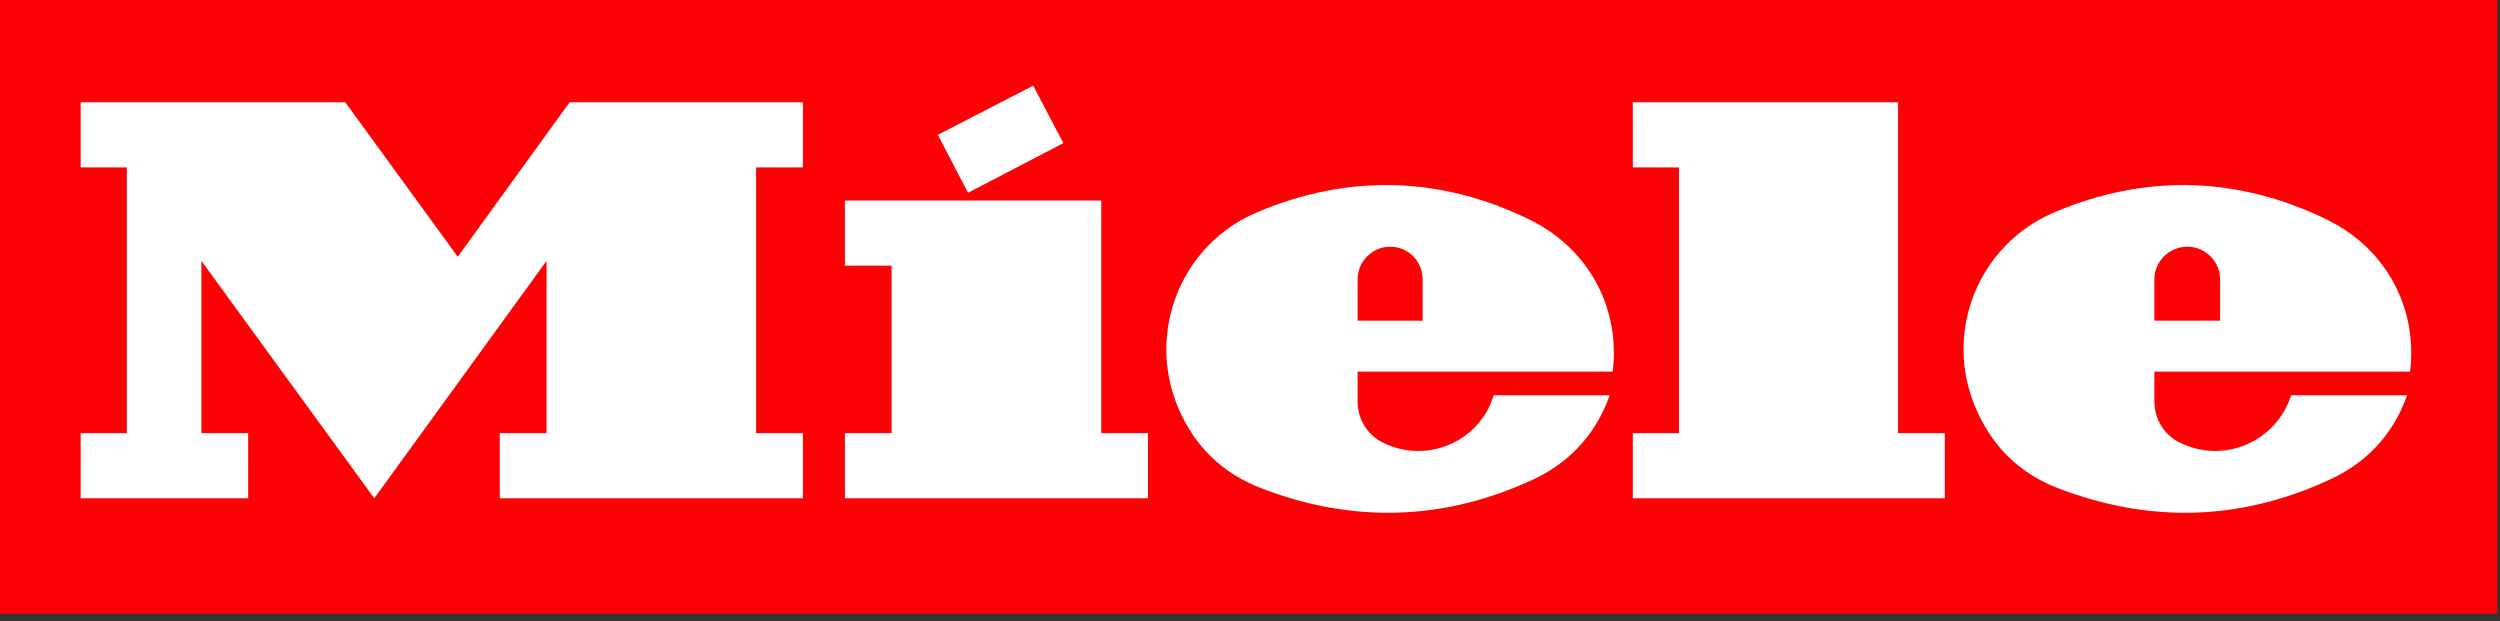
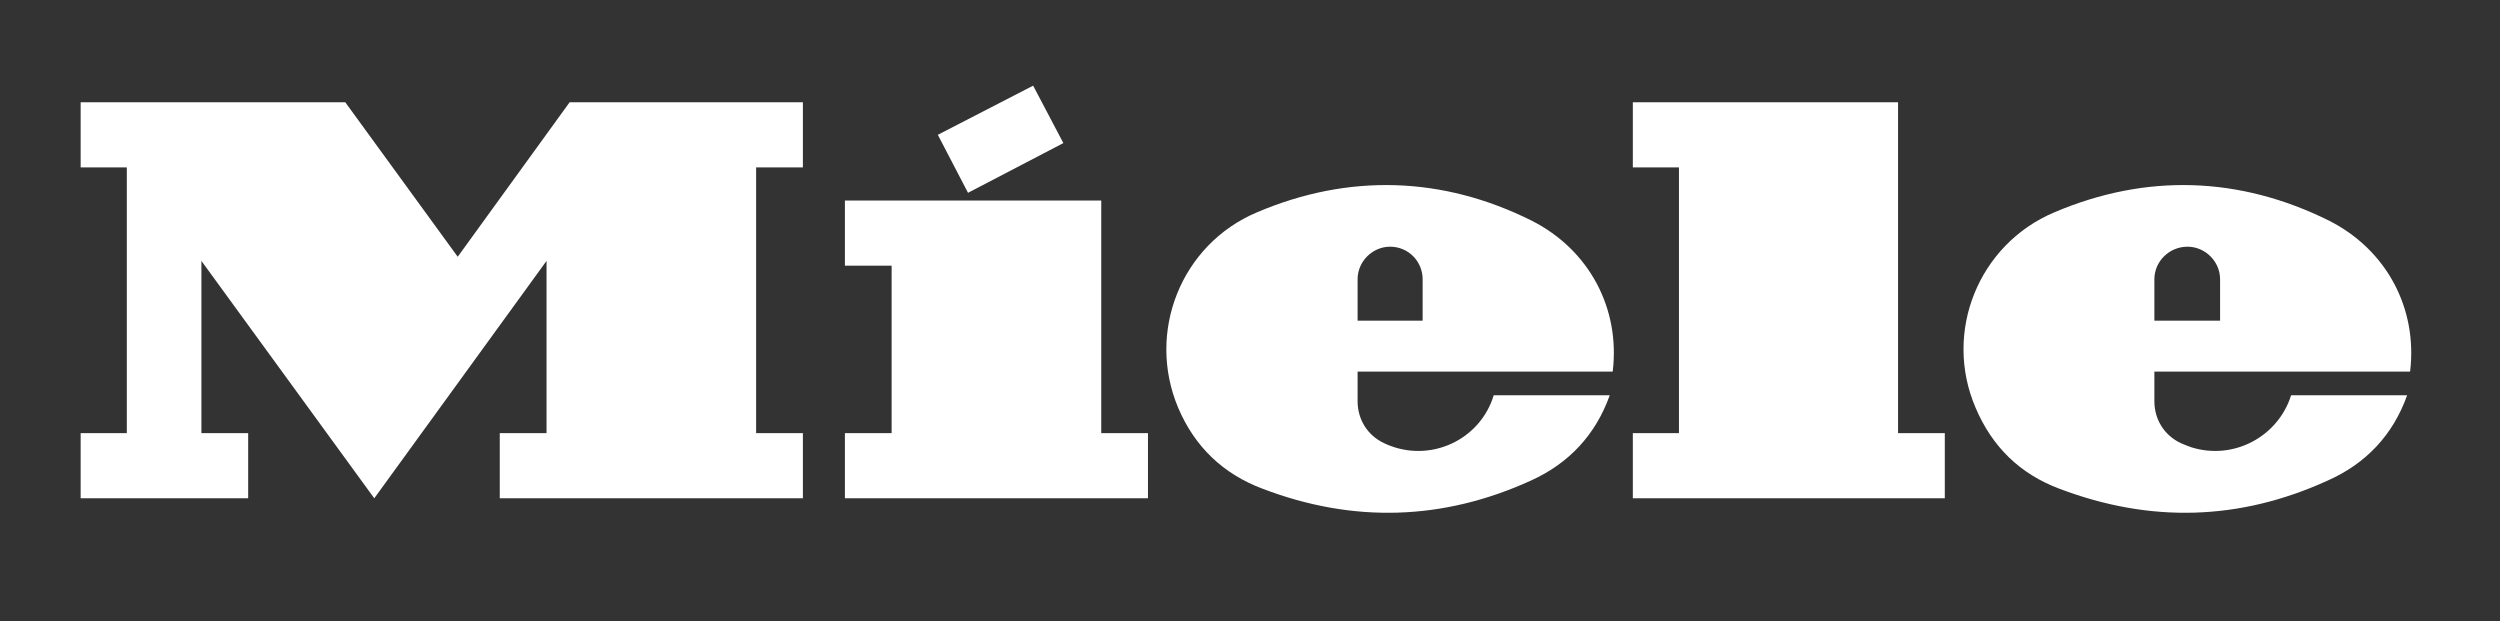
<svg xmlns="http://www.w3.org/2000/svg" width="100%" height="100%" viewBox="0 0 334 83" version="1.1" xml:space="preserve" style="fill-rule:evenodd;clip-rule:evenodd;stroke-linejoin:round;stroke-miterlimit:2;">
  <rect x="0" y="0" width="334" height="83" fill="#333333" stroke="none" />
  <g id="g5802" transform="matrix(3.585,0,0,-3.585,287.824,37.307)">
    <g id="path3304" transform="matrix(0.279,0,0,-0.279,-78.027,-17.865)">
-       <rect x="-8.117" y="-101.348" width="333.587" height="82.001" style="fill:rgb(252,2,4);" />
-     </g>
-     <path id="path3308" d="M0,0L0,-1.544L2.449,-1.544L2.449,0C2.449,0.661 1.896,1.213 1.235,1.213C0.551,1.213 0,0.661 0,0M6.508,2.184C3.176,3.838 -0.309,3.949 -3.729,2.493C-6.552,1.302 -7.875,-1.964 -6.663,-4.788C-6.045,-6.244 -5.009,-7.258 -3.53,-7.81C-0.154,-9.089 3.176,-9.001 6.463,-7.501C7.897,-6.861 8.891,-5.802 9.42,-4.324L5.096,-4.324C4.61,-5.869 2.956,-6.75 1.391,-6.266C1.258,-6.222 1.146,-6.177 0.993,-6.111C0.374,-5.824 0,-5.229 0,-4.545L0,-3.442L9.53,-3.442C9.816,-1.081 8.647,1.104 6.508,2.184M-27.269,0C-27.269,0.661 -27.797,1.213 -28.48,1.213C-29.143,1.213 -29.693,0.661 -29.693,0L-29.693,-1.544L-27.269,-1.544L-27.269,0ZM-20.186,-3.442C-19.899,-1.081 -21.069,1.104 -23.208,2.184C-26.518,3.838 -30.025,3.949 -33.444,2.493C-36.269,1.302 -37.569,-1.964 -36.38,-4.788C-35.762,-6.244 -34.703,-7.258 -33.225,-7.81C-29.871,-9.089 -26.518,-9.001 -23.23,-7.501C-21.819,-6.861 -20.825,-5.802 -20.296,-4.324L-24.621,-4.324C-25.084,-5.869 -26.738,-6.75 -28.306,-6.266C-28.437,-6.222 -28.57,-6.177 -28.701,-6.111C-29.32,-5.824 -29.693,-5.229 -29.693,-4.545L-29.693,-3.442L-20.186,-3.442ZM-17.717,-5.736L-17.717,4.169L-19.436,4.169L-19.436,6.596L-9.552,6.596L-9.552,-5.736L-7.81,-5.736L-7.81,-8.163L-19.436,-8.163L-19.436,-5.736L-17.717,-5.736ZM-44.211,3.221L-40.658,5.074L-41.784,7.214L-45.336,5.383L-44.211,3.221ZM-39.246,-5.736L-39.246,2.934L-48.799,2.934L-48.799,0.507L-47.058,0.507L-47.058,-5.736L-48.799,-5.736L-48.799,-8.163L-37.505,-8.163L-37.505,-5.736L-39.246,-5.736ZM-63.228,0.838L-59.057,6.596L-50.365,6.596L-50.365,4.169L-52.108,4.169L-52.108,-5.736L-50.365,-5.736L-50.365,-8.163L-61.661,-8.163L-61.661,-5.736L-59.918,-5.736L-59.918,0.684L-66.338,-8.163L-72.78,0.684L-72.78,-5.736L-71.037,-5.736L-71.037,-8.163L-77.28,-8.163L-77.28,-5.736L-75.56,-5.736L-75.56,4.169L-77.28,4.169L-77.28,6.596L-67.419,6.596L-63.228,0.838Z" style="fill:white;" />
+       </g>
+     <path id="path3308" d="M0,0L0,-1.544L2.449,-1.544L2.449,0C2.449,0.661 1.896,1.213 1.235,1.213C0.551,1.213 0,0.661 0,0M6.508,2.184C3.176,3.838 -0.309,3.949 -3.729,2.493C-6.552,1.302 -7.875,-1.964 -6.663,-4.788C-6.045,-6.244 -5.009,-7.258 -3.53,-7.81C-0.154,-9.089 3.176,-9.001 6.463,-7.501C7.897,-6.861 8.891,-5.802 9.42,-4.324L5.096,-4.324C4.61,-5.869 2.956,-6.75 1.391,-6.266C1.258,-6.222 1.146,-6.177 0.993,-6.111C0.374,-5.824 0,-5.229 0,-4.545L0,-3.442L9.53,-3.442C9.816,-1.081 8.647,1.104 6.508,2.184M-27.269,0C-27.269,0.661 -27.797,1.213 -28.48,1.213C-29.143,1.213 -29.693,0.661 -29.693,0L-29.693,-1.544L-27.269,-1.544L-27.269,0ZM-20.186,-3.442C-19.899,-1.081 -21.069,1.104 -23.208,2.184C-26.518,3.838 -30.025,3.949 -33.444,2.493C-36.269,1.302 -37.569,-1.964 -36.38,-4.788C-35.762,-6.244 -34.703,-7.258 -33.225,-7.81C-29.871,-9.089 -26.518,-9.001 -23.23,-7.501C-21.819,-6.861 -20.825,-5.802 -20.296,-4.324L-24.621,-4.324C-25.084,-5.869 -26.738,-6.75 -28.306,-6.266C-28.437,-6.222 -28.57,-6.177 -28.701,-6.111C-29.32,-5.824 -29.693,-5.229 -29.693,-4.545L-29.693,-3.442L-20.186,-3.442ZM-17.717,-5.736L-17.717,4.169L-19.436,4.169L-19.436,6.596L-9.552,6.596L-9.552,-5.736L-7.81,-5.736L-7.81,-8.163L-19.436,-8.163L-19.436,-5.736L-17.717,-5.736ZM-44.211,3.221L-40.658,5.074L-41.784,7.214L-45.336,5.383L-44.211,3.221ZM-39.246,-5.736L-39.246,2.934L-48.799,2.934L-48.799,0.507L-47.058,0.507L-47.058,-5.736L-48.799,-5.736L-48.799,-8.163L-37.505,-8.163L-37.505,-5.736L-39.246,-5.736ZM-63.228,0.838L-59.057,6.596L-50.365,6.596L-50.365,4.169L-52.108,4.169L-52.108,-5.736L-50.365,-5.736L-50.365,-8.163L-61.661,-8.163L-61.661,-5.736L-59.918,-5.736L-59.918,0.684L-66.338,-8.163L-72.78,0.684L-72.78,-5.736L-71.037,-5.736L-71.037,-8.163L-77.28,-8.163L-77.28,-5.736L-75.56,-5.736L-75.56,4.169L-77.28,4.169L-77.28,6.596L-67.419,6.596Z" style="fill:white;" />
  </g>
</svg>